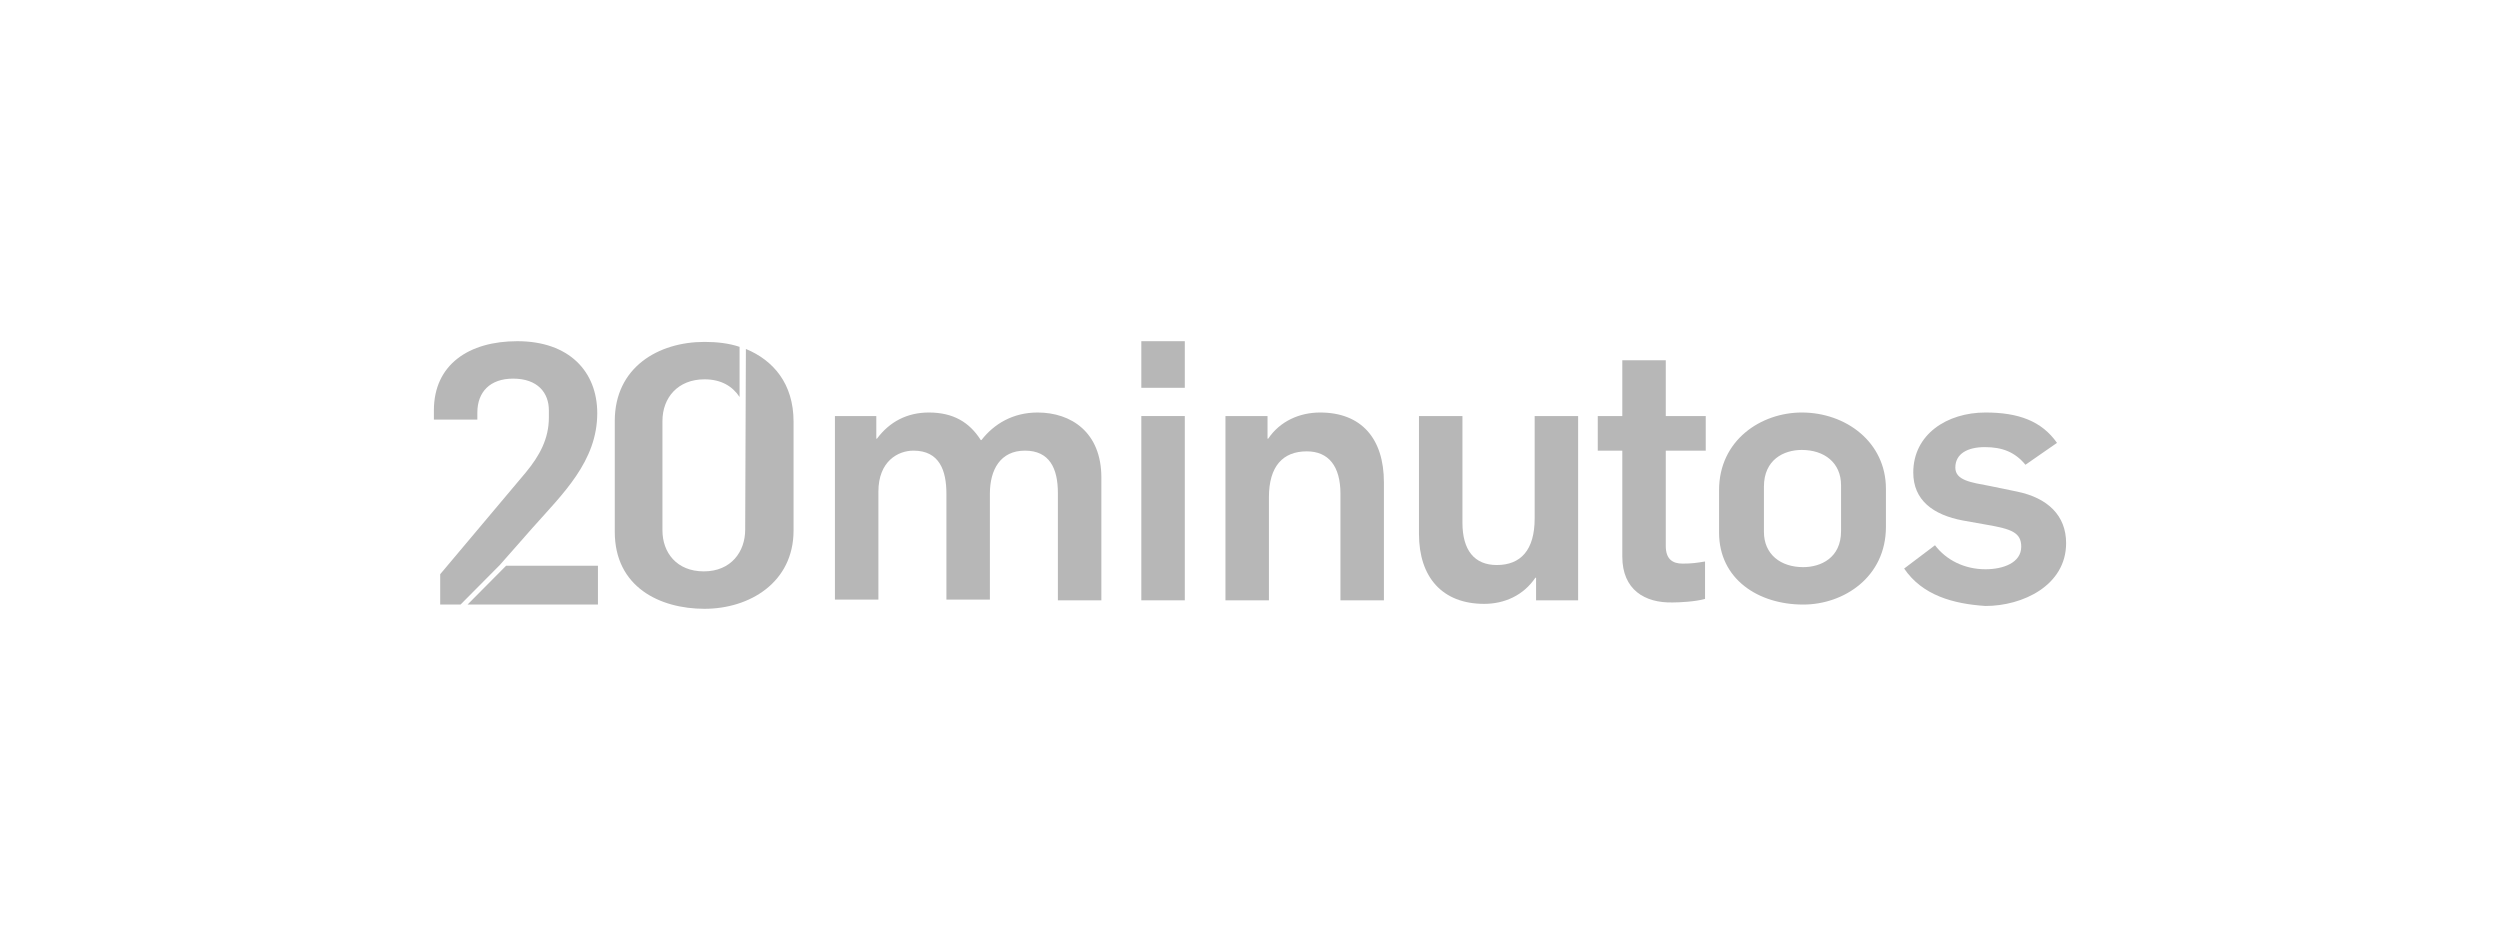
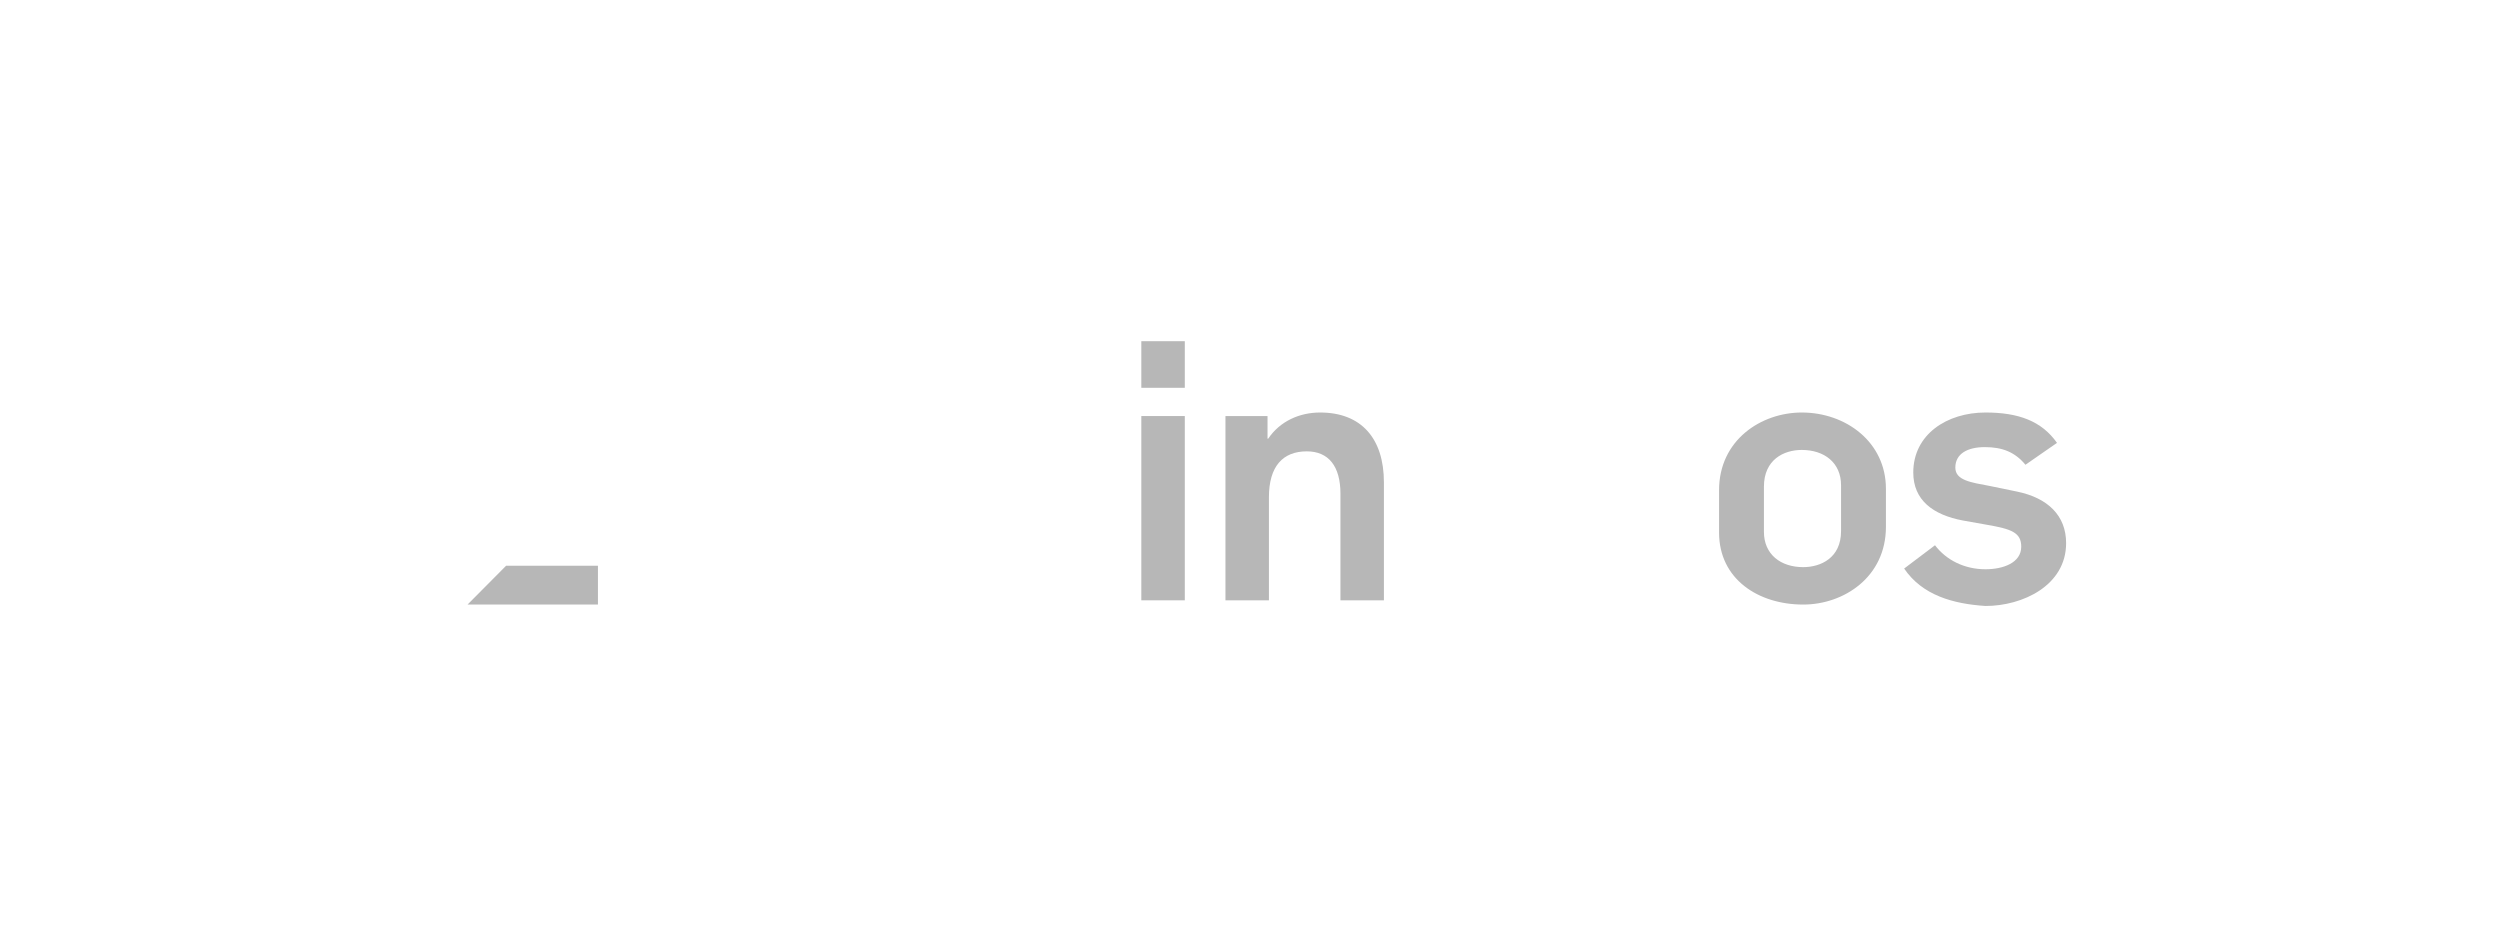
<svg xmlns="http://www.w3.org/2000/svg" width="200" height="76" viewBox="0 0 200 76" fill="none">
-   <path d="M66.738 33.283H70.104V35.091H70.16C71.169 33.735 72.572 33.001 74.311 33.001C76.274 33.001 77.564 33.792 78.461 35.204H78.517C79.527 33.905 81.041 33.001 83.005 33.001C85.697 33.001 88.109 34.583 88.109 38.198V48.026H84.631V39.44C84.631 37.463 83.958 36.051 81.995 36.051C80.032 36.051 79.191 37.576 79.191 39.497V47.97H75.713V39.497C75.713 37.633 75.152 36.051 73.077 36.051C71.843 36.051 70.272 36.898 70.272 39.327V47.97H66.794V33.283H66.738Z" fill="#B7B7B7" />
  <path d="M91.306 27.296H94.784V31.024H91.306V27.296ZM91.306 33.283H94.784V48.026H91.306V33.283Z" fill="#B7B7B7" />
  <path d="M97.981 33.283H101.402V35.091H101.458C102.412 33.679 103.982 33.001 105.609 33.001C108.918 33.001 110.713 35.091 110.713 38.593V48.026H107.236V39.497C107.236 37.294 106.282 36.108 104.543 36.108C102.636 36.108 101.514 37.294 101.514 39.779V48.026H98.037V33.283H97.981Z" fill="#B7B7B7" />
-   <path d="M113.518 42.717V33.283H116.995V41.813C116.995 44.016 117.949 45.202 119.744 45.202C121.651 45.202 122.773 44.016 122.773 41.474V33.283H126.25V48.026H122.885V46.219H122.829C121.875 47.631 120.361 48.309 118.734 48.309C115.369 48.309 113.518 46.162 113.518 42.717Z" fill="#B7B7B7" />
-   <path d="M129.784 44.524V36.051H127.821V33.283H129.784V28.821H133.262V33.283H136.459V36.051H133.262V43.677C133.262 44.75 133.823 45.089 134.608 45.089C135.337 45.089 135.73 45.032 136.403 44.919V47.913C135.617 48.139 134.327 48.196 133.823 48.196C131.579 48.252 129.784 47.179 129.784 44.524Z" fill="#B7B7B7" />
  <path d="M137.525 42.603V39.214C137.525 35.204 140.89 33.001 144.143 33.001C147.677 33.001 150.874 35.373 150.874 39.102V42.152C150.874 46.162 147.509 48.365 144.255 48.365C140.666 48.365 137.525 46.332 137.525 42.603ZM147.284 42.491V38.819C147.284 37.011 145.938 35.995 144.143 35.995C142.685 35.995 141.114 36.786 141.114 38.932V42.547C141.114 44.355 142.46 45.371 144.255 45.371C145.658 45.371 147.284 44.637 147.284 42.491Z" fill="#B7B7B7" />
  <path d="M152.332 45.484L154.8 43.62C155.698 44.806 157.156 45.541 158.839 45.541C160.241 45.541 161.699 45.032 161.699 43.733C161.699 42.603 160.914 42.321 158.951 41.982L157.044 41.643C154.632 41.191 153.062 40.005 153.062 37.802C153.062 34.752 155.754 33.001 158.839 33.001C161.475 33.001 163.326 33.679 164.56 35.43L162.036 37.181C161.195 36.164 160.185 35.769 158.783 35.769C157.437 35.769 156.427 36.277 156.427 37.407C156.427 38.424 157.661 38.593 159.175 38.876L161.363 39.327C163.831 39.836 165.289 41.248 165.289 43.451C165.289 46.84 161.812 48.478 158.839 48.478C156.259 48.309 153.791 47.631 152.332 45.484Z" fill="#B7B7B7" />
  <path d="M40.488 45.258L37.403 48.365H47.836V45.258H40.488Z" fill="#B7B7B7" />
-   <path d="M42.059 37.802L35.216 45.936V48.365H36.842L39.983 45.202L42.62 42.208C45.031 39.497 47.78 36.898 47.78 33.057C47.78 29.725 45.536 27.296 41.386 27.296C37.515 27.296 34.711 29.16 34.711 32.832V33.566H38.188V33.001C38.188 31.363 39.198 30.29 41.049 30.29C43.012 30.29 43.91 31.419 43.91 32.832V33.396C43.91 35.091 43.18 36.447 42.059 37.802Z" fill="#B7B7B7" />
-   <path d="M59.615 42.378C59.615 44.129 58.493 45.71 56.306 45.71C54.118 45.71 52.996 44.185 52.996 42.434V33.679C52.996 31.815 54.23 30.346 56.362 30.346C57.708 30.346 58.605 30.911 59.166 31.758V27.748C58.325 27.465 57.371 27.352 56.362 27.352C52.66 27.352 49.182 29.386 49.182 33.679V42.547C49.182 46.953 52.772 48.704 56.362 48.704C59.951 48.704 63.485 46.614 63.485 42.434V33.735C63.485 30.685 61.858 28.821 59.671 27.917L59.615 42.378Z" fill="#B7B7B7" />
</svg>